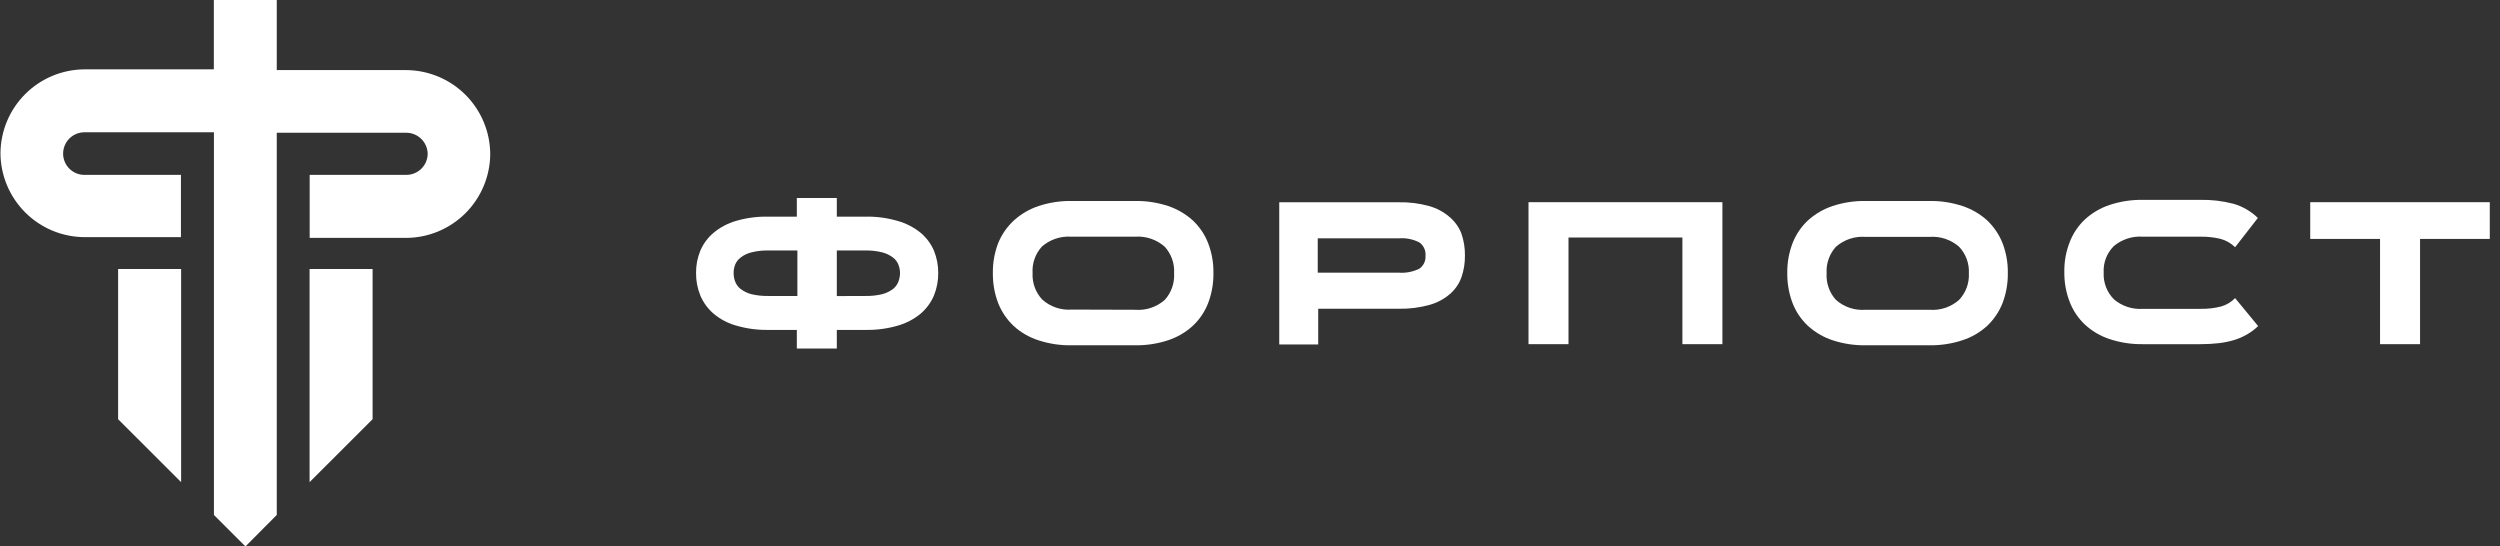
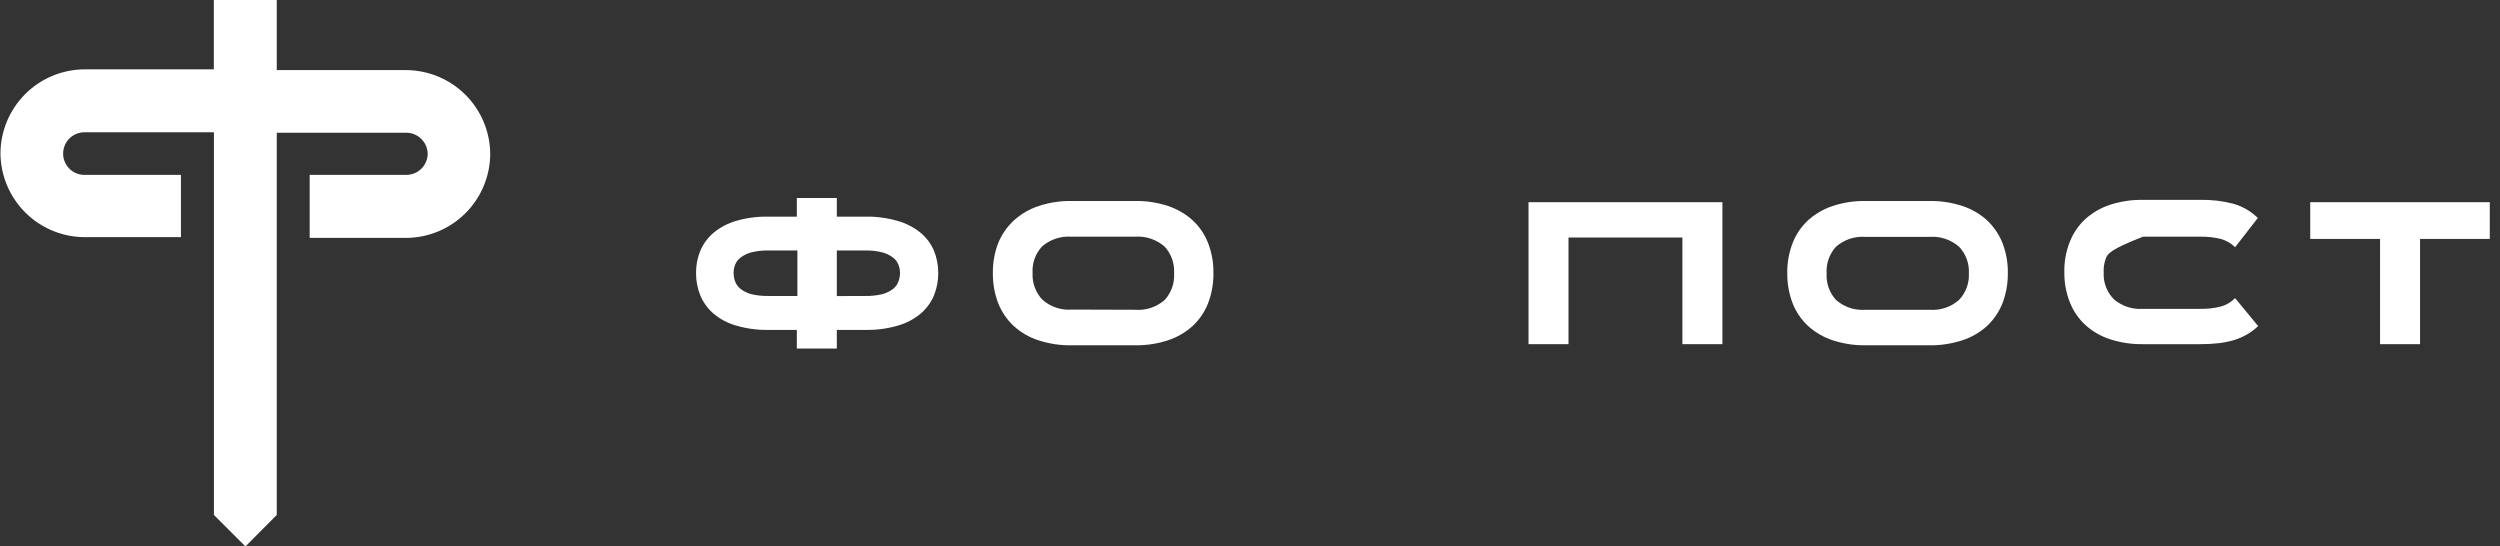
<svg xmlns="http://www.w3.org/2000/svg" width="183" height="40" viewBox="0 0 183 40" fill="none">
  <rect x="0" y="0" width="183" height="40" fill="#333333" stroke="none" />
  <path d="M56.24 15.858H58.328V14.493H61.255V15.858H63.343C64.144 15.842 64.942 15.948 65.711 16.172C66.326 16.345 66.9 16.642 67.396 17.045C67.816 17.399 68.148 17.845 68.365 18.349C68.577 18.869 68.683 19.425 68.679 19.986C68.683 20.55 68.576 21.108 68.365 21.631C68.149 22.141 67.817 22.594 67.396 22.955C66.912 23.356 66.35 23.654 65.745 23.828C64.977 24.055 64.178 24.163 63.377 24.149H61.255V25.514H58.328V24.149H56.24C55.439 24.163 54.64 24.055 53.872 23.828C53.268 23.657 52.708 23.359 52.227 22.955C51.809 22.594 51.48 22.141 51.265 21.631C51.052 21.109 50.945 20.55 50.952 19.986C50.944 19.425 51.051 18.868 51.265 18.349C51.48 17.845 51.809 17.399 52.227 17.045C52.709 16.644 53.269 16.346 53.872 16.172C54.641 15.947 55.439 15.842 56.24 15.858ZM56.24 21.665H58.369V18.335H56.24C55.817 18.325 55.394 18.373 54.984 18.478C54.704 18.549 54.441 18.676 54.213 18.854C54.033 18.989 53.894 19.17 53.811 19.379C53.736 19.573 53.699 19.779 53.701 19.986C53.701 20.198 53.738 20.409 53.811 20.607C53.893 20.822 54.032 21.011 54.213 21.153C54.443 21.328 54.705 21.455 54.984 21.529C55.395 21.628 55.817 21.674 56.24 21.665ZM63.343 21.665C63.766 21.674 64.188 21.628 64.599 21.529C64.877 21.452 65.138 21.325 65.37 21.153C65.549 21.011 65.686 20.822 65.766 20.607C65.841 20.409 65.88 20.199 65.882 19.986C65.881 19.779 65.842 19.573 65.766 19.379C65.685 19.171 65.548 18.989 65.37 18.854C65.14 18.679 64.878 18.552 64.599 18.478C64.189 18.373 63.766 18.325 63.343 18.335H61.255V21.672L63.343 21.665Z" fill="white" />
  <path d="M83.091 14.712C83.911 14.699 84.728 14.824 85.507 15.08C86.173 15.303 86.787 15.661 87.308 16.131C87.804 16.594 88.189 17.163 88.434 17.796C88.703 18.495 88.835 19.238 88.823 19.986C88.834 20.739 88.702 21.487 88.434 22.191C88.189 22.823 87.804 23.392 87.308 23.855C86.788 24.328 86.174 24.686 85.507 24.906C84.728 25.163 83.911 25.287 83.091 25.275H78.417C77.597 25.287 76.781 25.163 76.001 24.906C75.331 24.688 74.715 24.33 74.193 23.855C73.701 23.389 73.317 22.821 73.067 22.191C72.799 21.487 72.668 20.739 72.678 19.986C72.667 19.238 72.799 18.495 73.067 17.796C73.325 17.163 73.719 16.595 74.221 16.131C74.744 15.659 75.36 15.301 76.029 15.08C76.808 14.824 77.624 14.699 78.444 14.712H83.091ZM83.091 22.675C83.483 22.707 83.877 22.659 84.25 22.535C84.623 22.41 84.967 22.212 85.261 21.952C85.5 21.689 85.683 21.38 85.8 21.045C85.917 20.71 85.966 20.355 85.944 20C85.965 19.648 85.915 19.295 85.798 18.962C85.681 18.63 85.498 18.323 85.261 18.062C84.967 17.801 84.623 17.601 84.251 17.475C83.878 17.348 83.484 17.297 83.091 17.325H78.417C78.029 17.298 77.639 17.348 77.27 17.473C76.901 17.597 76.561 17.792 76.268 18.049C76.029 18.309 75.846 18.615 75.729 18.948C75.611 19.281 75.563 19.634 75.585 19.986C75.566 20.343 75.62 20.7 75.743 21.036C75.866 21.371 76.056 21.678 76.302 21.938C76.596 22.198 76.94 22.397 77.313 22.521C77.686 22.645 78.08 22.693 78.472 22.661L83.091 22.675Z" fill="white" />
-   <path d="M102.382 14.807C103.13 14.79 103.877 14.882 104.599 15.08C105.149 15.231 105.66 15.501 106.094 15.872C106.486 16.198 106.789 16.618 106.974 17.093C107.152 17.609 107.24 18.151 107.233 18.697C107.242 19.244 107.154 19.79 106.974 20.307C106.802 20.78 106.51 21.201 106.128 21.528C105.694 21.899 105.184 22.169 104.633 22.32C103.912 22.52 103.165 22.614 102.416 22.6H96.493V25.213H93.641V14.807H102.382ZM96.459 19.959H102.382C102.906 19.999 103.431 19.898 103.903 19.666C104.053 19.558 104.173 19.413 104.251 19.246C104.328 19.079 104.361 18.894 104.347 18.71C104.362 18.525 104.329 18.339 104.251 18.171C104.174 18.002 104.054 17.857 103.903 17.748C103.435 17.507 102.907 17.402 102.382 17.448H96.459V19.959Z" fill="white" />
  <path d="M126.08 14.8V25.193H123.152V17.386H114.814V25.193H111.887V14.8H126.08Z" fill="white" />
  <path d="M141.235 14.712C142.055 14.699 142.871 14.824 143.65 15.08C144.32 15.301 144.935 15.659 145.459 16.131C145.95 16.598 146.335 17.166 146.585 17.796C146.853 18.495 146.985 19.238 146.973 19.986C146.984 20.739 146.852 21.487 146.585 22.191C146.335 22.821 145.95 23.389 145.459 23.855C144.937 24.33 144.321 24.688 143.65 24.906C142.871 25.163 142.055 25.287 141.235 25.275H136.561C135.741 25.287 134.924 25.163 134.145 24.906C133.477 24.686 132.864 24.328 132.344 23.855C131.848 23.392 131.463 22.823 131.218 22.191C130.95 21.487 130.818 20.739 130.829 19.986C130.817 19.238 130.949 18.495 131.218 17.796C131.463 17.163 131.848 16.594 132.344 16.131C132.865 15.661 133.479 15.303 134.145 15.08C134.924 14.824 135.741 14.699 136.561 14.712H141.235ZM141.235 22.675C141.627 22.707 142.021 22.659 142.394 22.535C142.766 22.41 143.11 22.212 143.405 21.952C143.65 21.692 143.84 21.385 143.964 21.05C144.087 20.714 144.14 20.357 144.121 20C144.139 19.645 144.085 19.291 143.962 18.957C143.839 18.624 143.649 18.32 143.405 18.062C143.109 17.803 142.765 17.606 142.393 17.482C142.02 17.358 141.626 17.309 141.235 17.339H136.561C136.169 17.309 135.775 17.358 135.403 17.482C135.03 17.606 134.686 17.803 134.391 18.062C134.154 18.323 133.971 18.63 133.854 18.962C133.737 19.295 133.687 19.648 133.708 20C133.686 20.355 133.735 20.71 133.852 21.045C133.969 21.38 134.152 21.689 134.391 21.952C134.685 22.212 135.029 22.41 135.402 22.535C135.775 22.659 136.169 22.707 136.561 22.675H141.235Z" fill="white" />
-   <path d="M163.61 18.096C163.311 17.801 162.939 17.589 162.532 17.482C162.06 17.372 161.577 17.319 161.092 17.325H156.868C156.097 17.268 155.334 17.513 154.739 18.008C154.483 18.261 154.283 18.566 154.153 18.902C154.024 19.239 153.968 19.599 153.989 19.959C153.971 20.322 154.03 20.684 154.162 21.023C154.293 21.362 154.495 21.669 154.753 21.924C155.343 22.417 156.101 22.662 156.868 22.607H161.092C161.593 22.615 162.093 22.558 162.58 22.436C162.971 22.324 163.326 22.113 163.61 21.822L165.296 23.869C165.052 24.103 164.782 24.307 164.49 24.476C164.195 24.647 163.881 24.784 163.556 24.886C163.19 24.995 162.815 25.073 162.436 25.118C161.983 25.17 161.528 25.195 161.072 25.193H156.848C156.028 25.205 155.211 25.081 154.432 24.824C153.764 24.606 153.15 24.248 152.631 23.773C152.135 23.311 151.75 22.741 151.505 22.108C151.232 21.406 151.098 20.658 151.109 19.904C151.096 19.155 151.231 18.411 151.505 17.714C151.75 17.081 152.135 16.512 152.631 16.049C153.152 15.577 153.765 15.219 154.432 14.998C155.211 14.742 156.028 14.617 156.848 14.63H161.072C161.886 14.614 162.699 14.71 163.487 14.916C164.16 15.109 164.774 15.466 165.275 15.954L163.61 18.096Z" fill="white" />
+   <path d="M163.61 18.096C163.311 17.801 162.939 17.589 162.532 17.482C162.06 17.372 161.577 17.319 161.092 17.325H156.868C154.483 18.261 154.283 18.566 154.153 18.902C154.024 19.239 153.968 19.599 153.989 19.959C153.971 20.322 154.03 20.684 154.162 21.023C154.293 21.362 154.495 21.669 154.753 21.924C155.343 22.417 156.101 22.662 156.868 22.607H161.092C161.593 22.615 162.093 22.558 162.58 22.436C162.971 22.324 163.326 22.113 163.61 21.822L165.296 23.869C165.052 24.103 164.782 24.307 164.49 24.476C164.195 24.647 163.881 24.784 163.556 24.886C163.19 24.995 162.815 25.073 162.436 25.118C161.983 25.17 161.528 25.195 161.072 25.193H156.848C156.028 25.205 155.211 25.081 154.432 24.824C153.764 24.606 153.15 24.248 152.631 23.773C152.135 23.311 151.75 22.741 151.505 22.108C151.232 21.406 151.098 20.658 151.109 19.904C151.096 19.155 151.231 18.411 151.505 17.714C151.75 17.081 152.135 16.512 152.631 16.049C153.152 15.577 153.765 15.219 154.432 14.998C155.211 14.742 156.028 14.617 156.848 14.63H161.072C161.886 14.614 162.699 14.71 163.487 14.916C164.16 15.109 164.774 15.466 165.275 15.954L163.61 18.096Z" fill="white" />
  <path d="M182.252 14.8V17.489H177.148V25.193H174.22V17.489H169.109V14.8H182.252Z" fill="white" />
  <path d="M20.259 37.694V9.717H29.744C30.158 9.719 30.555 9.884 30.847 10.177C31.14 10.469 31.305 10.866 31.307 11.279C31.296 11.687 31.127 12.074 30.835 12.358C30.543 12.642 30.152 12.801 29.744 12.801H22.668V17.414H29.744C31.37 17.403 32.925 16.753 34.075 15.603C35.224 14.454 35.875 12.898 35.885 11.273C35.875 9.647 35.224 8.091 34.075 6.942C32.925 5.793 31.37 5.142 29.744 5.131H20.259V0H15.653V5.077H6.175C4.55 5.088 2.994 5.738 1.845 6.887C0.695 8.037 0.045 9.593 0.034 11.218C0.045 12.844 0.695 14.399 1.845 15.549C2.994 16.698 4.55 17.349 6.175 17.359H13.245V12.801H6.175C5.763 12.801 5.367 12.637 5.075 12.345C4.784 12.054 4.62 11.658 4.62 11.245C4.62 11.04 4.66 10.837 4.739 10.647C4.817 10.458 4.932 10.286 5.077 10.14C5.222 9.995 5.395 9.88 5.584 9.802C5.774 9.723 5.977 9.683 6.182 9.683H15.66V37.694L17.967 40L20.259 37.694Z" fill="white" />
-   <path d="M13.258 19.693H8.646V30.686L13.258 35.292V19.693Z" fill="white" />
-   <path d="M27.274 19.693H22.661V35.292L27.274 30.686V19.693Z" fill="white" />
</svg>